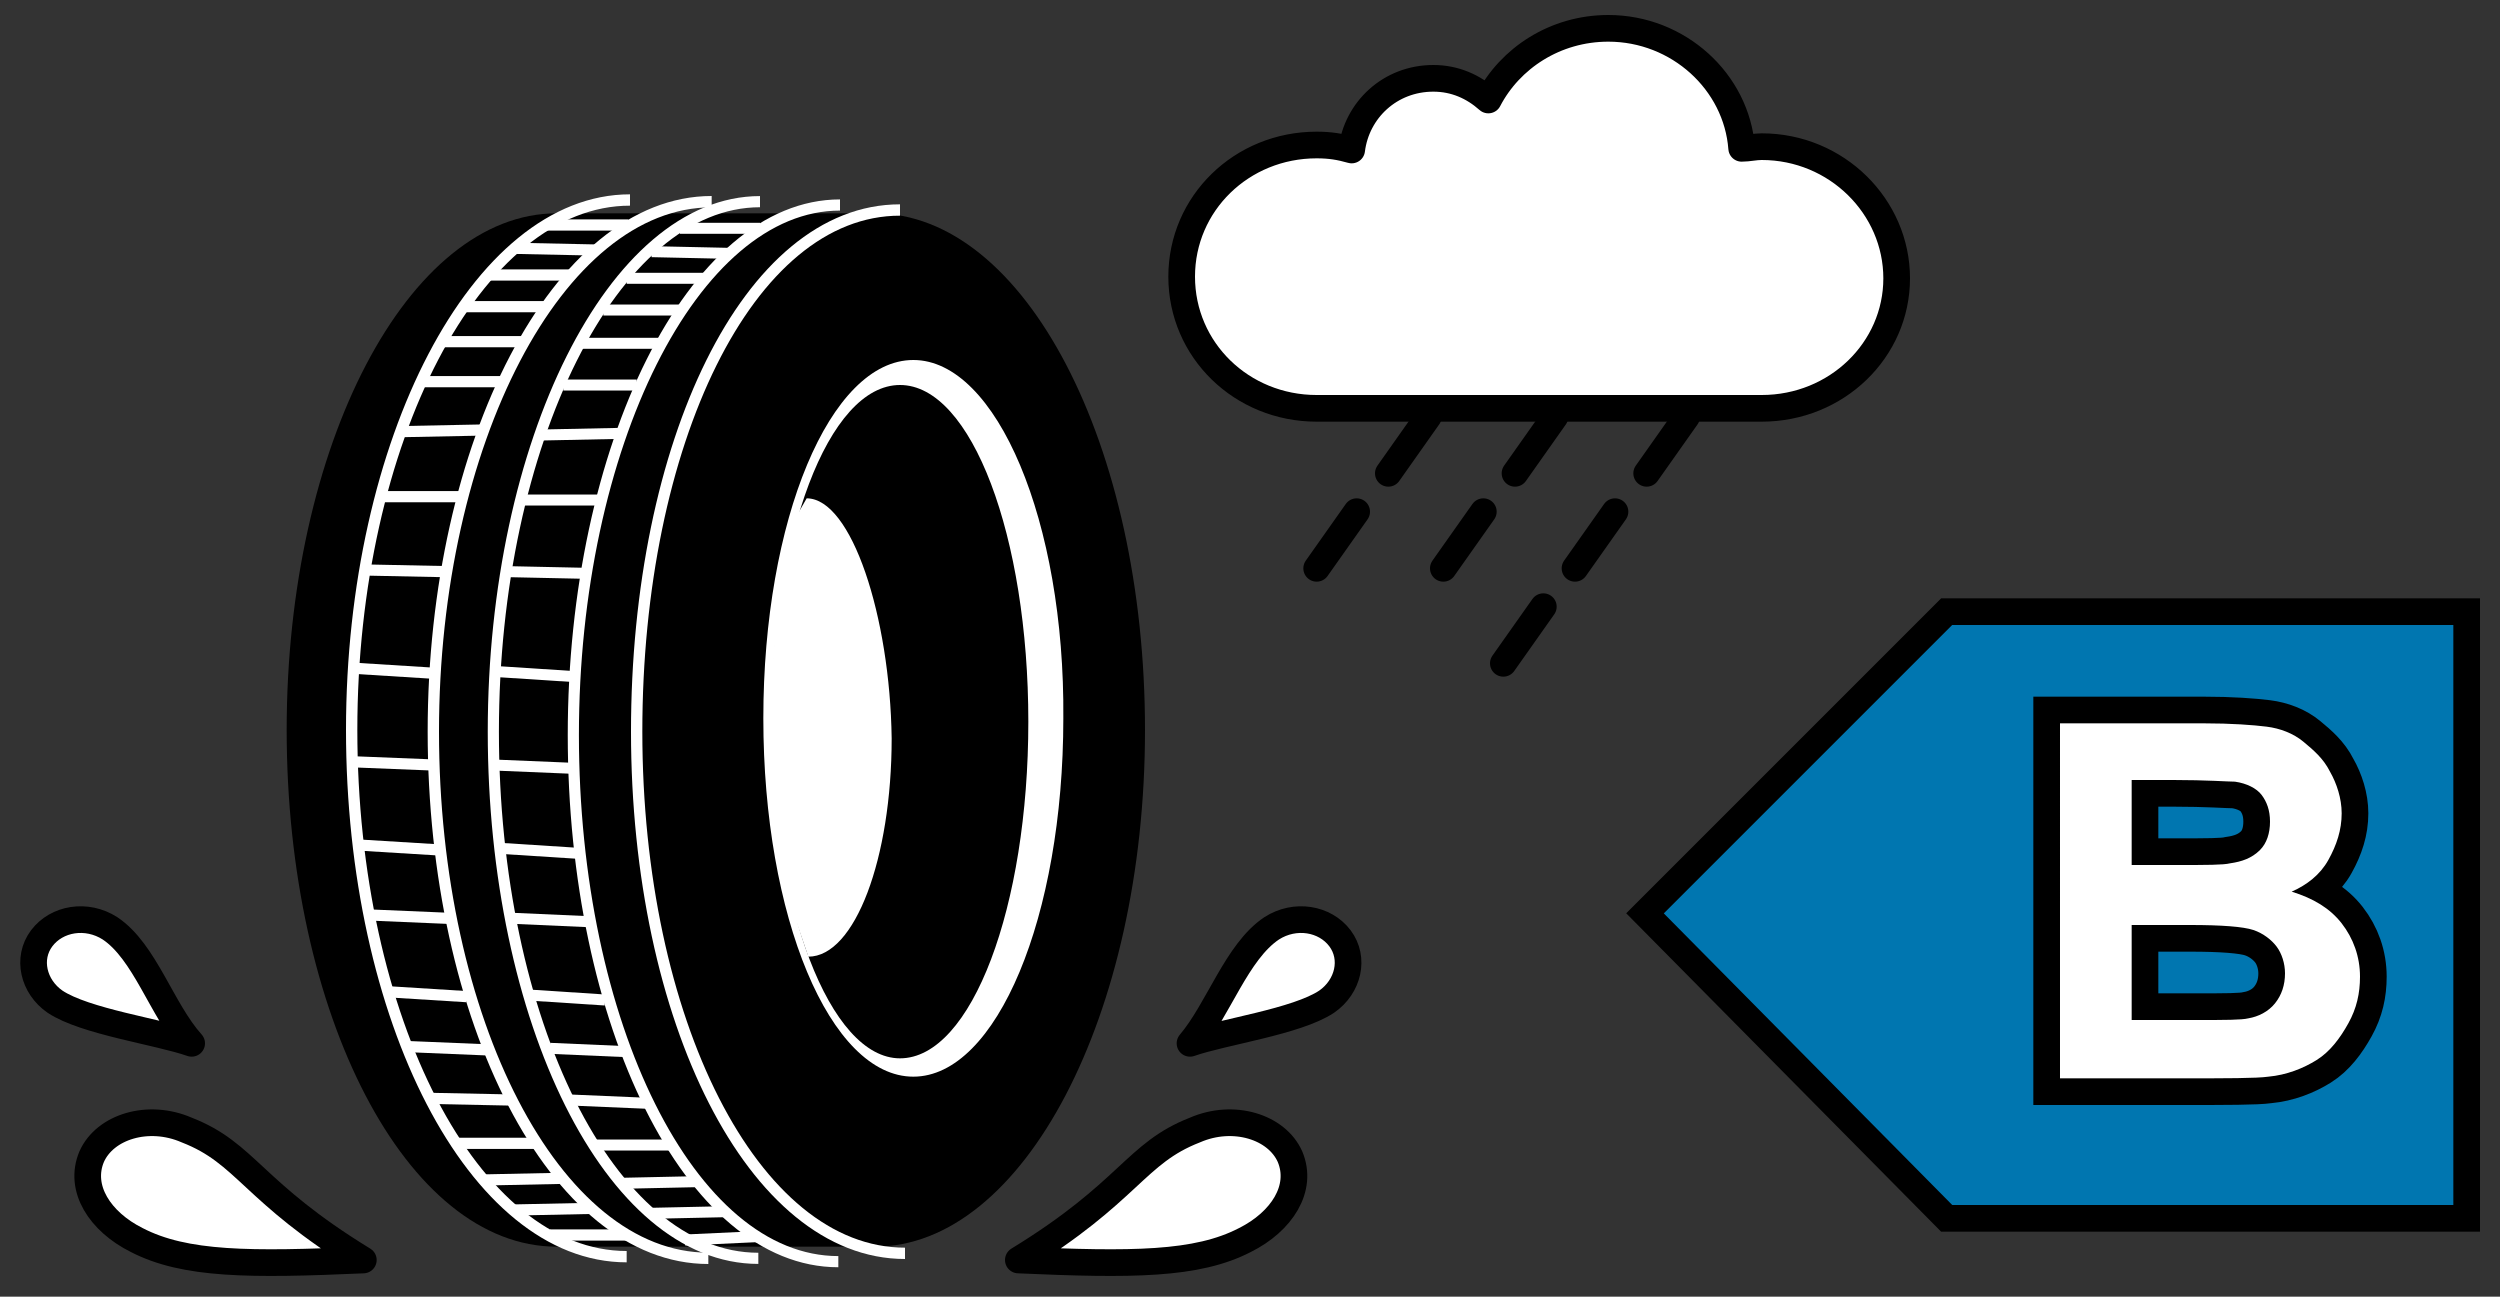
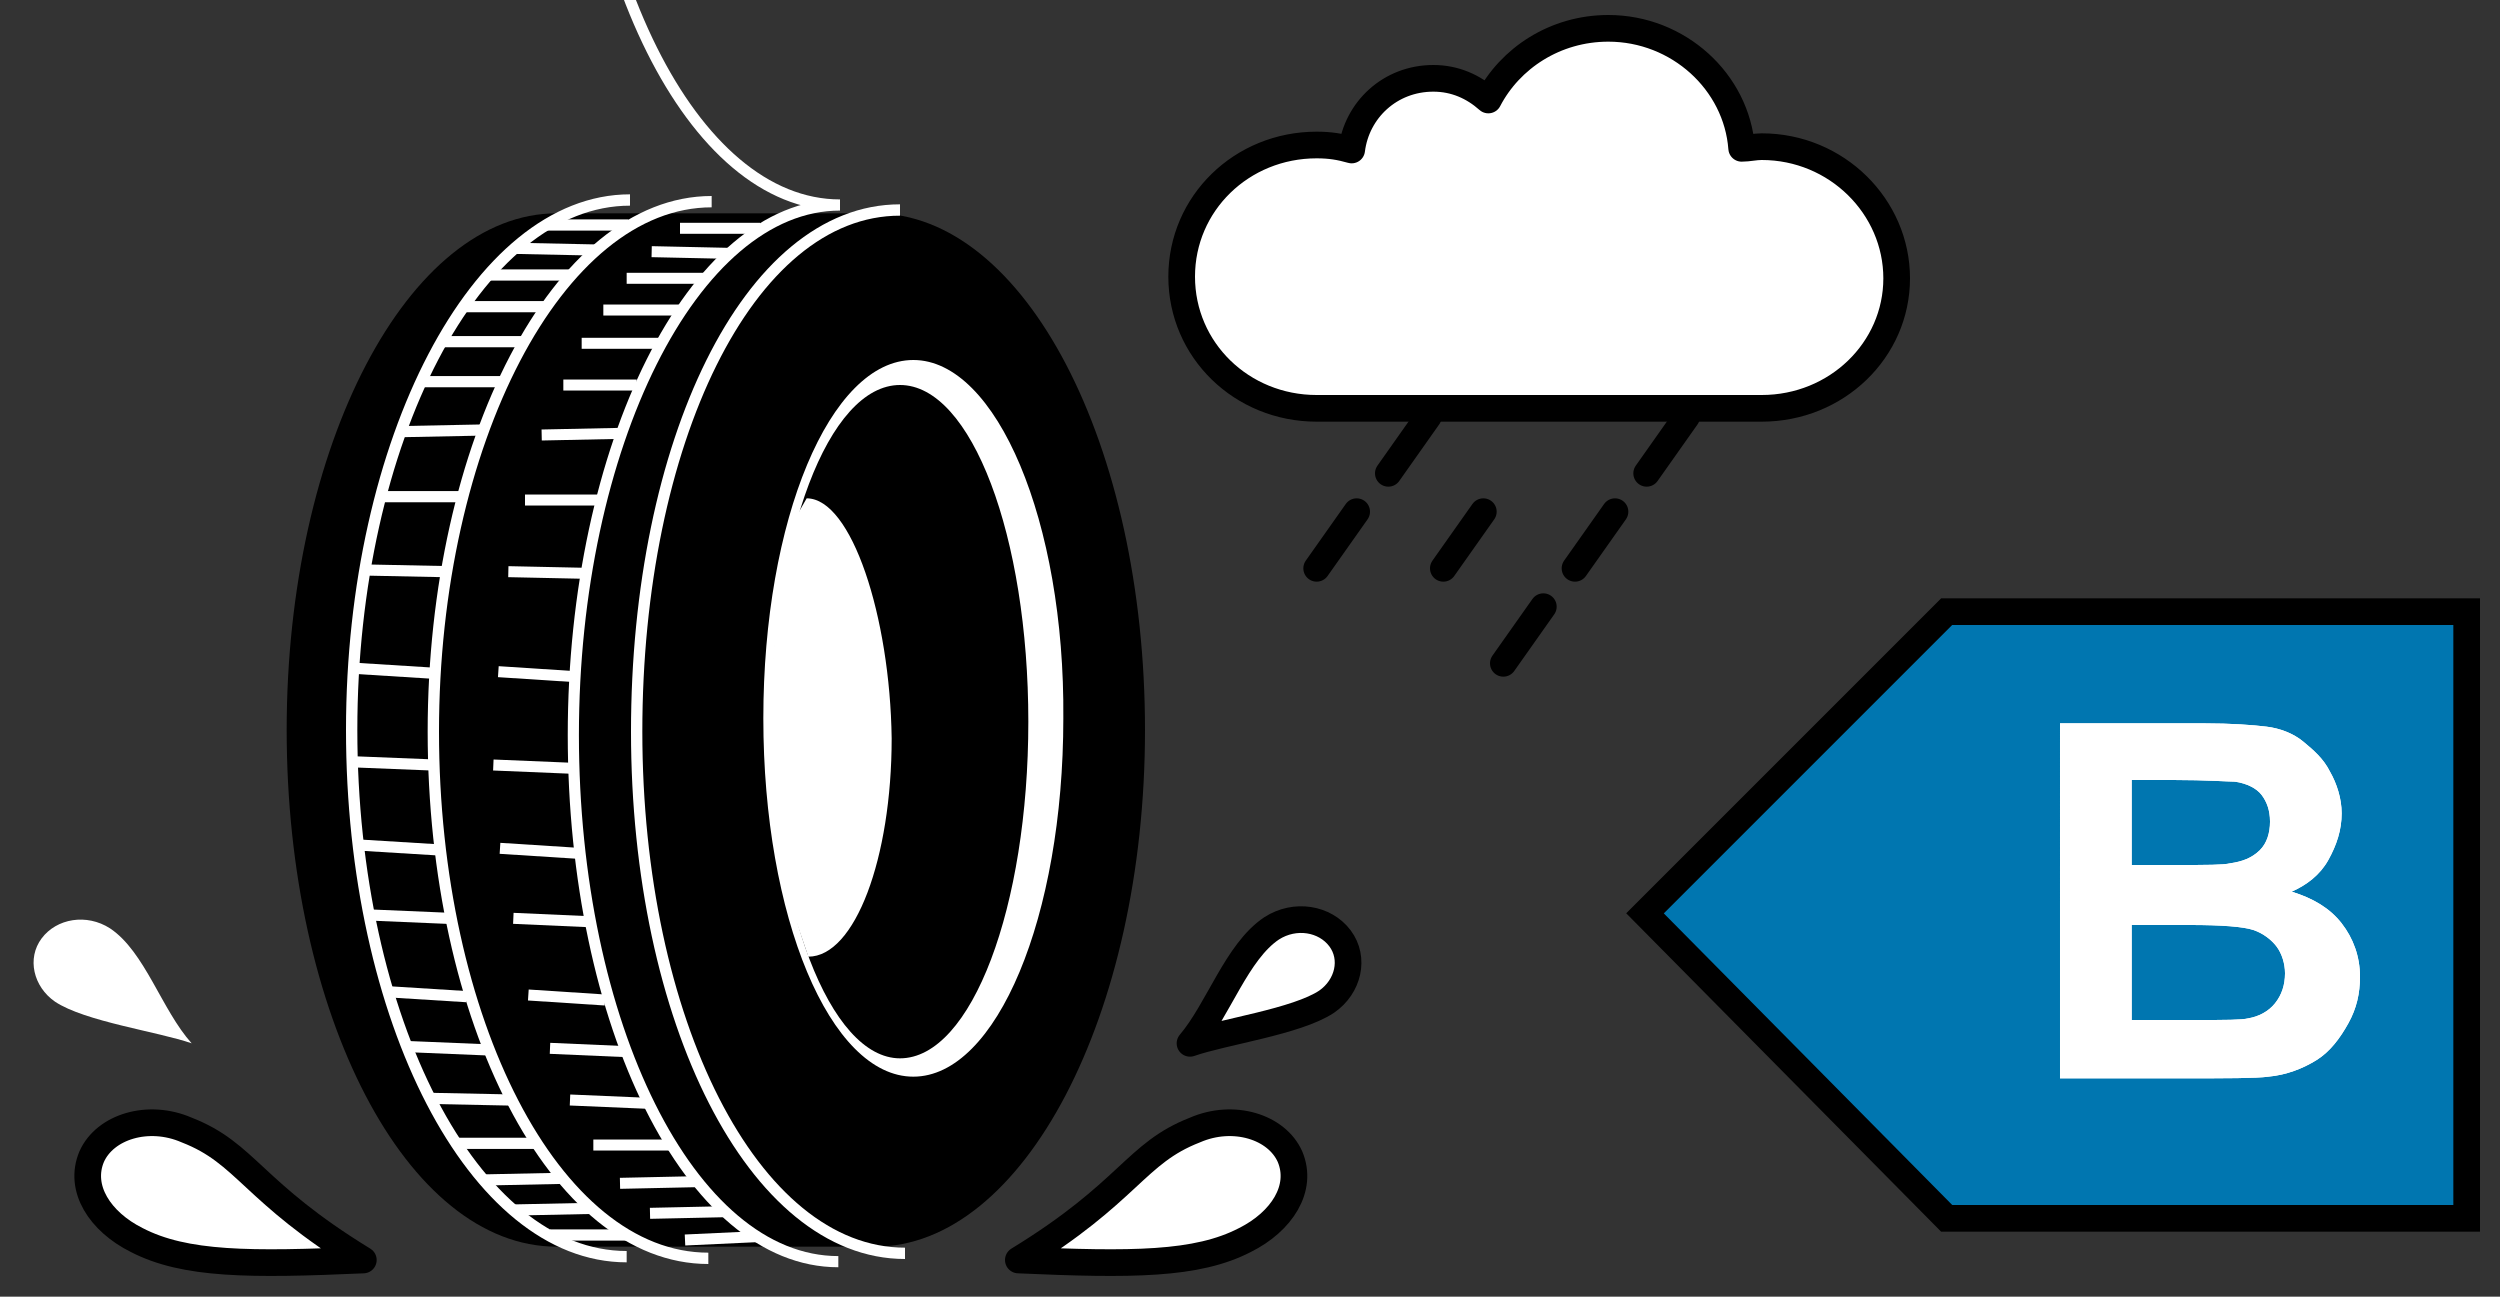
<svg xmlns="http://www.w3.org/2000/svg" version="1.1" id="Layer_1" x="0px" y="0px" viewBox="0 0 150 77.8" style="enable-background:new 0 0 150 77.8;" xml:space="preserve">
  <rect x="0" y="0" width="150" height="77.8" fill="#333333" stroke="none" />
  <style type="text/css">
	.st0{fill-rule:evenodd;clip-rule:evenodd;fill:#0076B0;stroke:#000000;stroke-width:1.6;stroke-miterlimit:8;}
	.st1{enable-background:new    ;}
	.st2{fill:#FFFFFF;}
	.st3{fill:none;stroke:#000000;stroke-width:3.2;}
	.st4{fill-rule:evenodd;clip-rule:evenodd;fill:#FFFFFF;}
	.st5{fill:none;stroke:#000000;stroke-width:1.6;stroke-linecap:round;stroke-linejoin:round;}
	.st6{fill-rule:evenodd;clip-rule:evenodd;}
	.st7{fill:none;stroke:#FFFFFF;stroke-width:0.68;stroke-miterlimit:8;}
	.st8{fill:none;stroke:#FFFFFF;stroke-width:0.67;stroke-miterlimit:8;}
	.st9{fill:none;stroke:#FFFFFF;stroke-width:0.66;stroke-miterlimit:8;}
</style>
  <path id="Arrow-A" class="st0" d="M148,73.1h-31.2L98.7,54.8l18.1-18.1H148C148,36.8,148,73.1,148,73.1z" />
  <g>
    <g class="st1">
      <path class="st2" d="M123.6,43.4h8.6c1.7,0,3,0.1,3.8,0.2s1.6,0.4,2.2,0.9s1.2,1,1.6,1.8c0.4,0.7,0.7,1.6,0.7,2.5    c0,1-0.3,1.9-0.8,2.8s-1.3,1.5-2.2,1.9c1.3,0.4,2.3,1,3,1.9s1.1,2,1.1,3.2c0,1-0.2,1.9-0.7,2.8c-0.5,0.9-1.1,1.7-1.9,2.2    s-1.8,0.9-2.9,1c-0.7,0.1-2.5,0.1-5.2,0.1h-7.3V43.4z M127.9,46.9v5h2.8c1.7,0,2.7,0,3.1-0.1c0.7-0.1,1.3-0.3,1.8-0.8    c0.4-0.4,0.6-1,0.6-1.7c0-0.7-0.2-1.2-0.5-1.6s-0.9-0.7-1.6-0.8c-0.4,0-1.7-0.1-3.7-0.1H127.9z M127.9,55.5v5.7h4    c1.6,0,2.6,0,3-0.1c0.6-0.1,1.2-0.4,1.6-0.9c0.4-0.5,0.6-1.1,0.6-1.8c0-0.6-0.2-1.2-0.5-1.6s-0.8-0.8-1.4-1s-1.9-0.3-3.8-0.3    H127.9z" />
    </g>
    <g class="st1">
-       <path class="st3" d="M123.6,43.4h8.6c1.7,0,3,0.1,3.8,0.2s1.6,0.4,2.2,0.9s1.2,1,1.6,1.8c0.4,0.7,0.7,1.6,0.7,2.5    c0,1-0.3,1.9-0.8,2.8s-1.3,1.5-2.2,1.9c1.3,0.4,2.3,1,3,1.9s1.1,2,1.1,3.2c0,1-0.2,1.9-0.7,2.8c-0.5,0.9-1.1,1.7-1.9,2.2    s-1.8,0.9-2.9,1c-0.7,0.1-2.5,0.1-5.2,0.1h-7.3V43.4z M127.9,46.9v5h2.8c1.7,0,2.7,0,3.1-0.1c0.7-0.1,1.3-0.3,1.8-0.8    c0.4-0.4,0.6-1,0.6-1.7c0-0.7-0.2-1.2-0.5-1.6s-0.9-0.7-1.6-0.8c-0.4,0-1.7-0.1-3.7-0.1H127.9z M127.9,55.5v5.7h4    c1.6,0,2.6,0,3-0.1c0.6-0.1,1.2-0.4,1.6-0.9c0.4-0.5,0.6-1.1,0.6-1.8c0-0.6-0.2-1.2-0.5-1.6s-0.8-0.8-1.4-1s-1.9-0.3-3.8-0.3    H127.9z" />
-     </g>
+       </g>
    <g class="st1">
      <path class="st2" d="M123.6,43.4h8.6c1.7,0,3,0.1,3.8,0.2s1.6,0.4,2.2,0.9s1.2,1,1.6,1.8c0.4,0.7,0.7,1.6,0.7,2.5    c0,1-0.3,1.9-0.8,2.8s-1.3,1.5-2.2,1.9c1.3,0.4,2.3,1,3,1.9s1.1,2,1.1,3.2c0,1-0.2,1.9-0.7,2.8c-0.5,0.9-1.1,1.7-1.9,2.2    s-1.8,0.9-2.9,1c-0.7,0.1-2.5,0.1-5.2,0.1h-7.3V43.4z M127.9,46.9v5h2.8c1.7,0,2.7,0,3.1-0.1c0.7-0.1,1.3-0.3,1.8-0.8    c0.4-0.4,0.6-1,0.6-1.7c0-0.7-0.2-1.2-0.5-1.6s-0.9-0.7-1.6-0.8c-0.4,0-1.7-0.1-3.7-0.1H127.9z M127.9,55.5v5.7h4    c1.6,0,2.6,0,3-0.1c0.6-0.1,1.2-0.4,1.6-0.9c0.4-0.5,0.6-1.1,0.6-1.8c0-0.6-0.2-1.2-0.5-1.6s-0.8-0.8-1.4-1s-1.9-0.3-3.8-0.3    H127.9z" />
    </g>
  </g>
  <g id="Icon">
    <g id="Group-43">
      <path id="Fill-39" class="st4" d="M113.8,16.7c0-4.3-3.6-7.9-8.1-7.9c-0.4,0-0.8,0.1-1.2,0.1c-0.3-4-3.8-7.2-8-7.2    c-3.2,0-5.9,1.8-7.2,4.3c-0.9-0.8-2-1.3-3.3-1.3c-2.6,0-4.6,1.9-4.9,4.3c-0.7-0.2-1.3-0.3-2.1-0.3c-4.5,0-8.1,3.5-8.1,7.9    s3.6,7.9,8.1,7.9h26.7C110.2,24.5,113.8,21,113.8,16.7" />
      <path id="Stroke-41" class="st5" d="M113.8,16.7c0-4.3-3.6-7.9-8.1-7.9c-0.4,0-0.8,0.1-1.2,0.1c-0.3-4-3.8-7.2-8-7.2    c-3.2,0-5.9,1.8-7.2,4.3c-0.9-0.8-2-1.3-3.3-1.3c-2.6,0-4.6,1.9-4.9,4.3c-0.7-0.2-1.3-0.3-2.1-0.3c-4.5,0-8.1,3.5-8.1,7.9    s3.6,7.9,8.1,7.9h26.7C110.2,24.5,113.8,21,113.8,16.7z" />
    </g>
    <line id="Stroke-44" class="st5" x1="85.7" y1="25" x2="83.3" y2="28.4" />
-     <line id="Stroke-45" class="st5" x1="93.3" y1="25" x2="90.9" y2="28.4" />
    <line id="Stroke-46" class="st5" x1="101.2" y1="25" x2="98.8" y2="28.4" />
    <line id="Stroke-47" class="st5" x1="81.4" y1="30.7" x2="79" y2="34.1" />
    <line id="Stroke-48" class="st5" x1="89" y1="30.7" x2="86.6" y2="34.1" />
    <line id="Stroke-49" class="st5" x1="96.9" y1="30.7" x2="94.5" y2="34.1" />
    <line id="Stroke-50" class="st5" x1="92.6" y1="36.4" x2="90.2" y2="39.8" />
    <g id="Group-77">
      <path id="Fill-51" class="st4" d="M21.8,75.6c-6.8,0.3-10.7,0.3-13.6-1.2c-2.2-1.1-3.5-3.1-2.7-5c0.8-1.8,3.4-2.6,5.7-1.6    C14.8,69.2,15.1,71.5,21.8,75.6" />
      <path id="Stroke-53" class="st5" d="M21.8,75.6c-6.8,0.3-10.7,0.3-13.6-1.2c-2.2-1.1-3.5-3.1-2.7-5c0.8-1.8,3.4-2.6,5.7-1.6    C14.8,69.2,15.1,71.5,21.8,75.6z" />
      <path id="Fill-55" class="st4" d="M61.1,75.6c6.8,0.3,10.7,0.3,13.6-1.2c2.2-1.1,3.5-3.1,2.7-5c-0.8-1.8-3.4-2.6-5.7-1.6    C68.1,69.2,67.8,71.5,61.1,75.6" />
      <path id="Stroke-57" class="st5" d="M61.1,75.6c6.8,0.3,10.7,0.3,13.6-1.2c2.2-1.1,3.5-3.1,2.7-5c-0.8-1.8-3.4-2.6-5.7-1.6    C68.1,69.2,67.8,71.5,61.1,75.6z" />
      <path id="Fill-59" class="st4" d="M71.4,62.6c2-0.7,6.4-1.3,8.2-2.5c1.3-0.9,1.7-2.6,0.8-3.8c-0.9-1.2-2.7-1.5-4.1-0.6    C74.2,57.1,73.1,60.6,71.4,62.6" />
      <path id="Stroke-61" class="st5" d="M71.4,62.6c2-0.7,6.4-1.3,8.2-2.5c1.3-0.9,1.7-2.6,0.8-3.8c-0.9-1.2-2.7-1.5-4.1-0.6    C74.2,57.1,73.1,60.6,71.4,62.6z" />
      <path id="Fill-63" class="st4" d="M11.5,62.6c-2-0.7-6.4-1.3-8.2-2.5c-1.3-0.9-1.7-2.6-0.8-3.8s2.7-1.5,4.1-0.6    C8.7,57.1,9.7,60.6,11.5,62.6" />
-       <path id="Stroke-65" class="st5" d="M11.5,62.6c-2-0.7-6.4-1.3-8.2-2.5c-1.3-0.9-1.7-2.6-0.8-3.8s2.7-1.5,4.1-0.6    C8.7,57.1,9.7,60.6,11.5,62.6z" />
      <path id="Fill-67" class="st6" d="M33.4,74.8c-9,0-16.2-13.9-16.2-31s7.3-31,16.2-31h19.1c9,0,16.2,13.9,16.2,31s-7.3,31-16.2,31    C52.5,74.8,33.4,74.8,33.4,74.8z" />
      <path id="Stroke-69" class="st7" d="M54.3,75.2c-9.1,0-16.1-14-16.1-31.3S44.9,12.6,54,12.6" />
      <path id="Fill-71" class="st4" d="M54.8,21.6c-5,0-9,9.6-9,21.5s4,21.5,9,21.5s9-9.6,9-21.5C63.9,31.3,59.8,21.6,54.8,21.6     M54,63.5c-4.2,0-7.7-9.1-7.7-20.2s3.4-20.2,7.7-20.2s7.7,9.1,7.7,20.2S58.3,63.5,54,63.5" />
      <path id="Fill-73" class="st4" d="M48.4,29.9l-0.8,1.4l-0.9,4.4l-0.4,4.8l-0.2,6.4l1.2,7l1.2,3.5c2.8,0,5-5.9,5-13.1    C53.4,37,51.1,29.9,48.4,29.9" />
      <path id="Stroke-75" class="st7" d="M42.5,75.5C33.3,75.5,26,61.2,26,43.9s7.5-31.8,16.7-31.8 M37.6,75.4    c-9.2,0-16.5-14.3-16.5-31.6S28.6,12,37.8,12" />
    </g>
    <path id="Stroke-78" class="st8" d="M26.1,40.4l-4.8-0.3 M26,45.9l-5-0.2 M26.4,51l-4.9-0.3 M26.9,55.1l-4.7-0.2 M28,59.8l-4.8-0.3    M29.4,63l-4.8-0.2 M30.6,66l-4.9-0.1 M32.2,68.6h-4.9 M33.7,70.7l-4.8,0.1 M35.6,72.5l-4.8,0.1 M26.8,34.3l-4.9-0.1 M27.7,29.8   h-4.6 M29,25.8l-5,0.1 M30,22.9h-4.6 M31.5,20.5h-5 M37.6,74.1H33 M32.8,18.4h-4.9 M34.3,16.5h-4.9 M35.7,15l-4.8-0.1 M37.7,13.5   h-5" />
-     <path id="Stroke-79" class="st8" d="M50.3,75.7c-8.9,0-15.9-14.3-15.9-31.6s7.2-31.8,16-31.8 M45.5,75.5   c-8.9,0-15.9-14.3-15.9-31.6s7.2-31.8,16-31.8" />
+     <path id="Stroke-79" class="st8" d="M50.3,75.7c-8.9,0-15.9-14.3-15.9-31.6s7.2-31.8,16-31.8 c-8.9,0-15.9-14.3-15.9-31.6s7.2-31.8,16-31.8" />
    <path id="Stroke-81" class="st9" d="M34.5,40.6l-4.6-0.3 M34.4,46.1l-4.8-0.2 M34.7,51.2L30,50.9 M35.3,55.3l-4.5-0.2 M36.3,60   l-4.6-0.3 M37.6,63.1L33,62.9 M38.9,66.2L34.2,66 M40.3,68.7h-4.7 M41.8,70.9L37.2,71 M43.6,72.7L39,72.8 M35.2,34.4l-4.7-0.1    M36,30h-4.5 M37.3,26l-4.8,0.1 M38.2,23.1h-4.4 M39.7,20.6h-4.8 M45.4,74.2l-4.3,0.2 M40.9,18.6h-4.7 M42.3,16.7h-4.7 M43.7,15.2   l-4.6-0.1 M45.6,13.7h-4.8" />
  </g>
</svg>